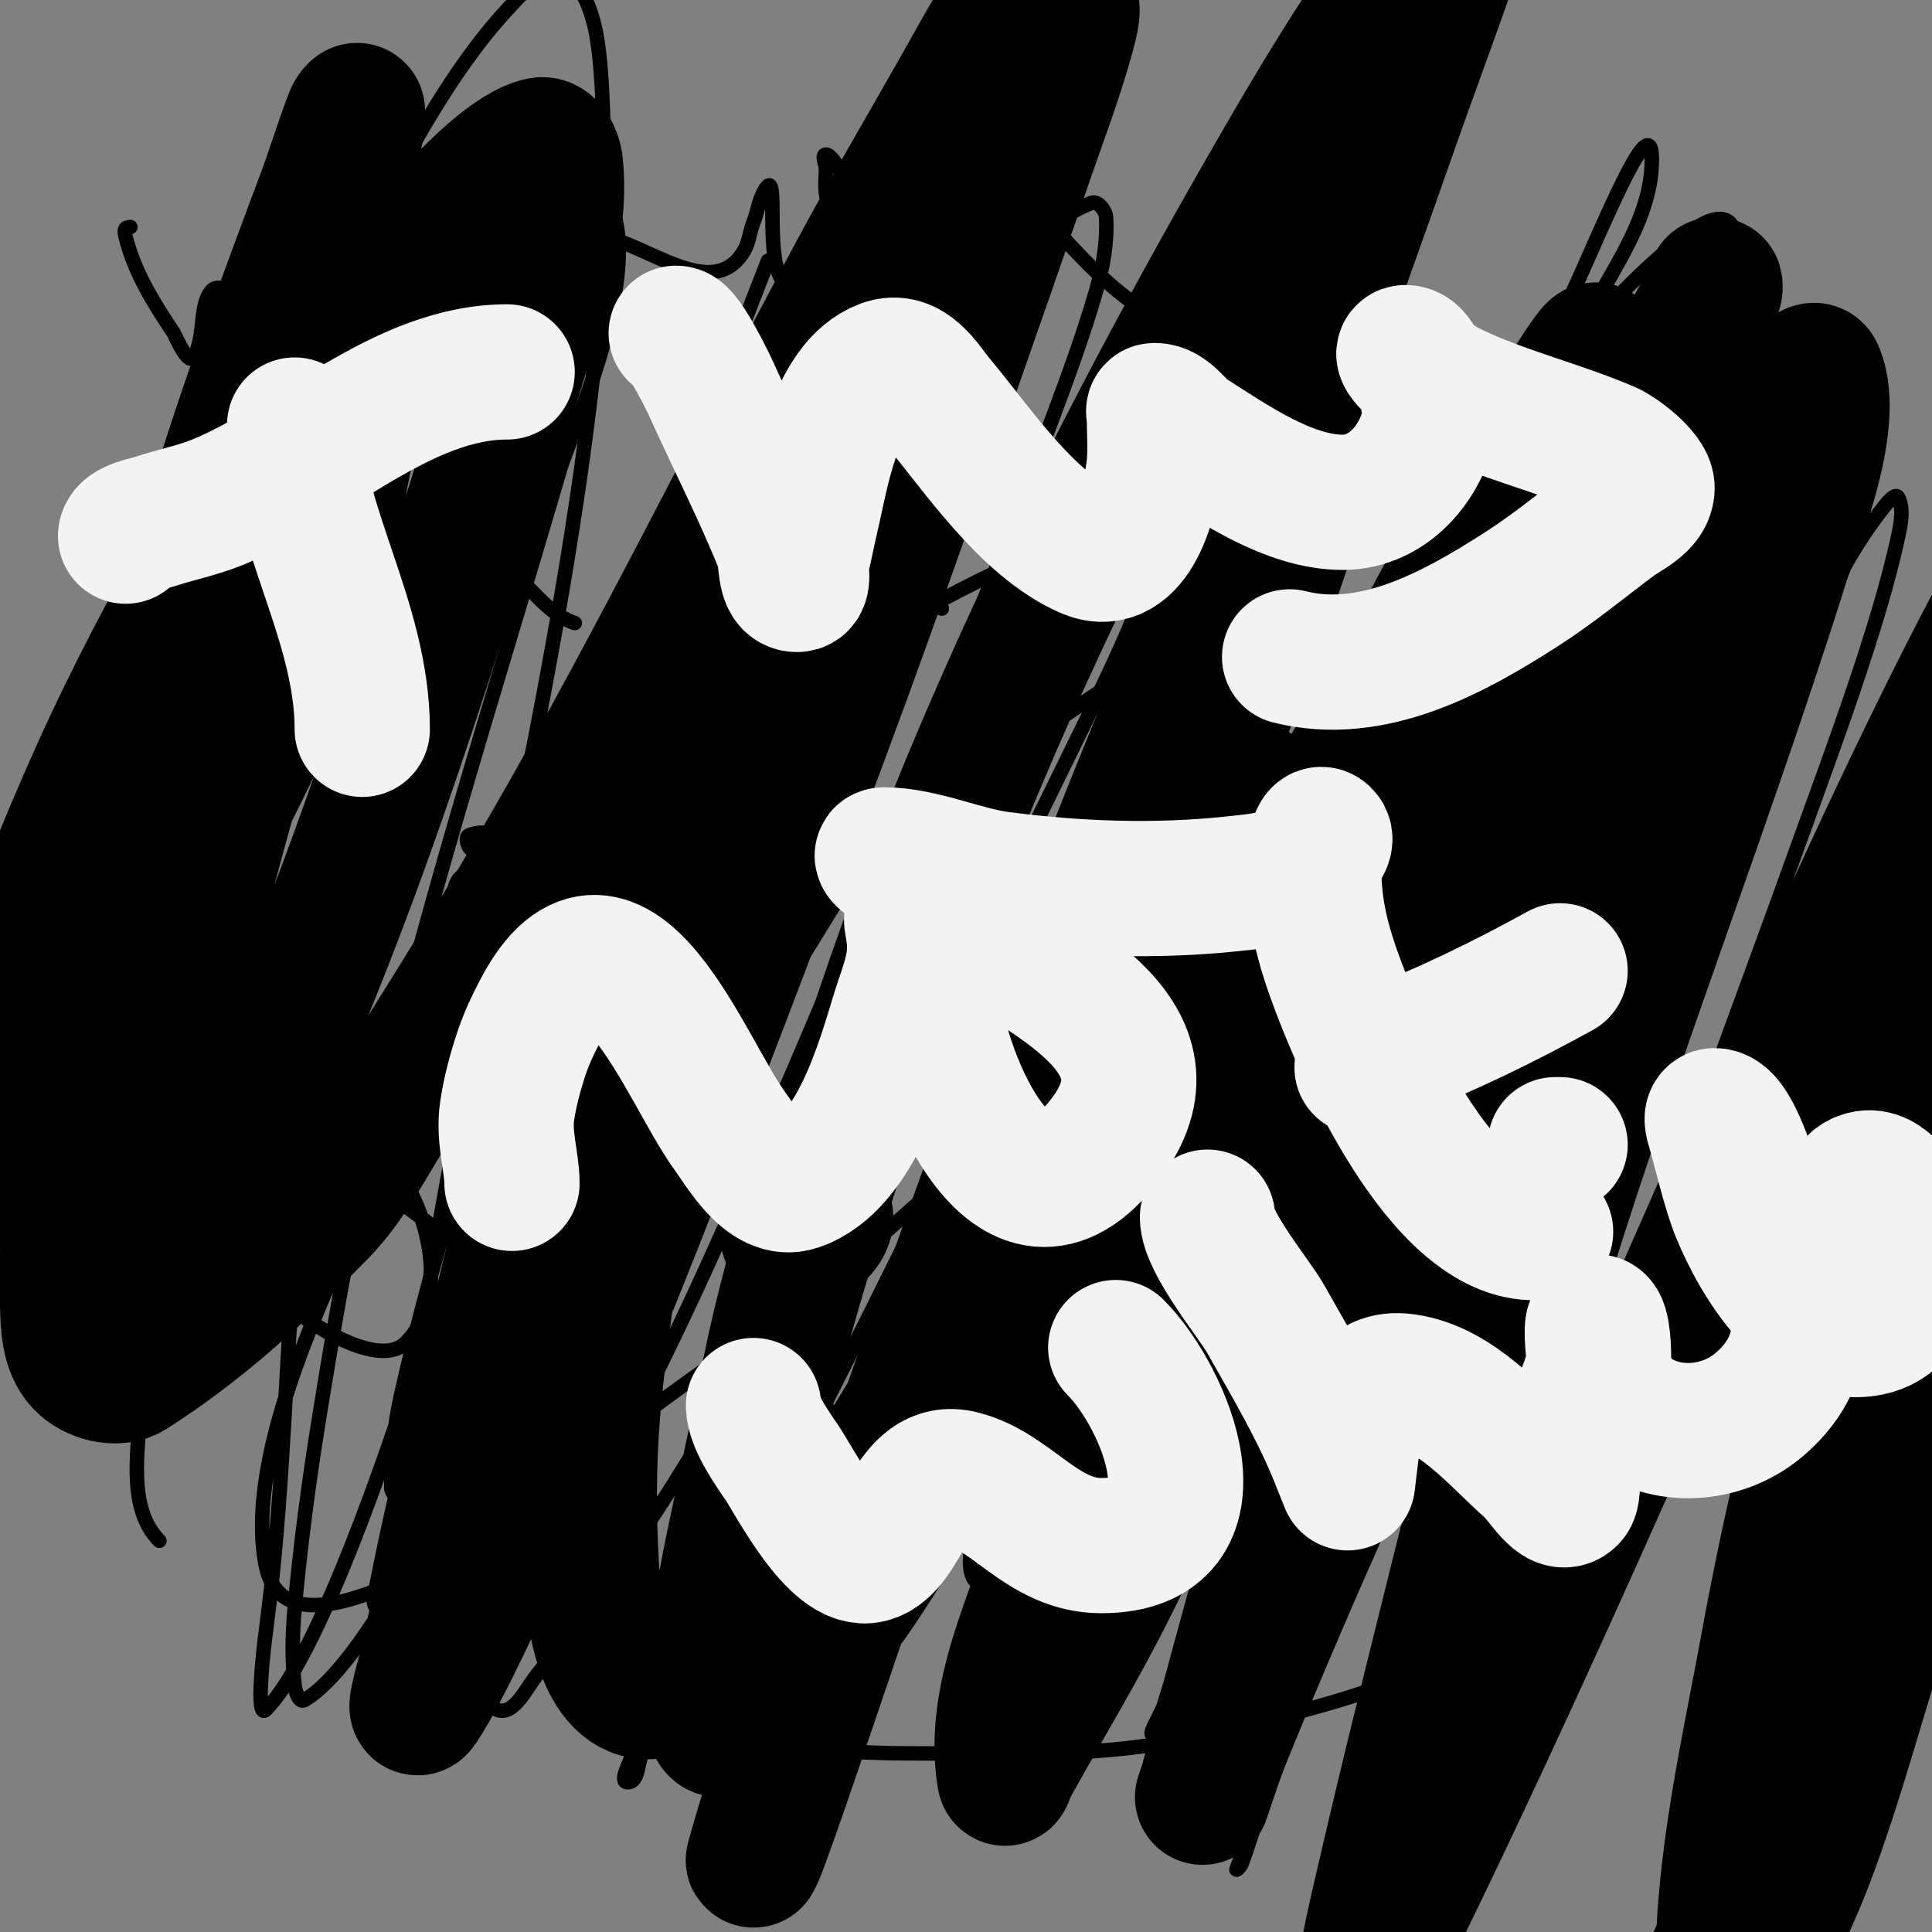
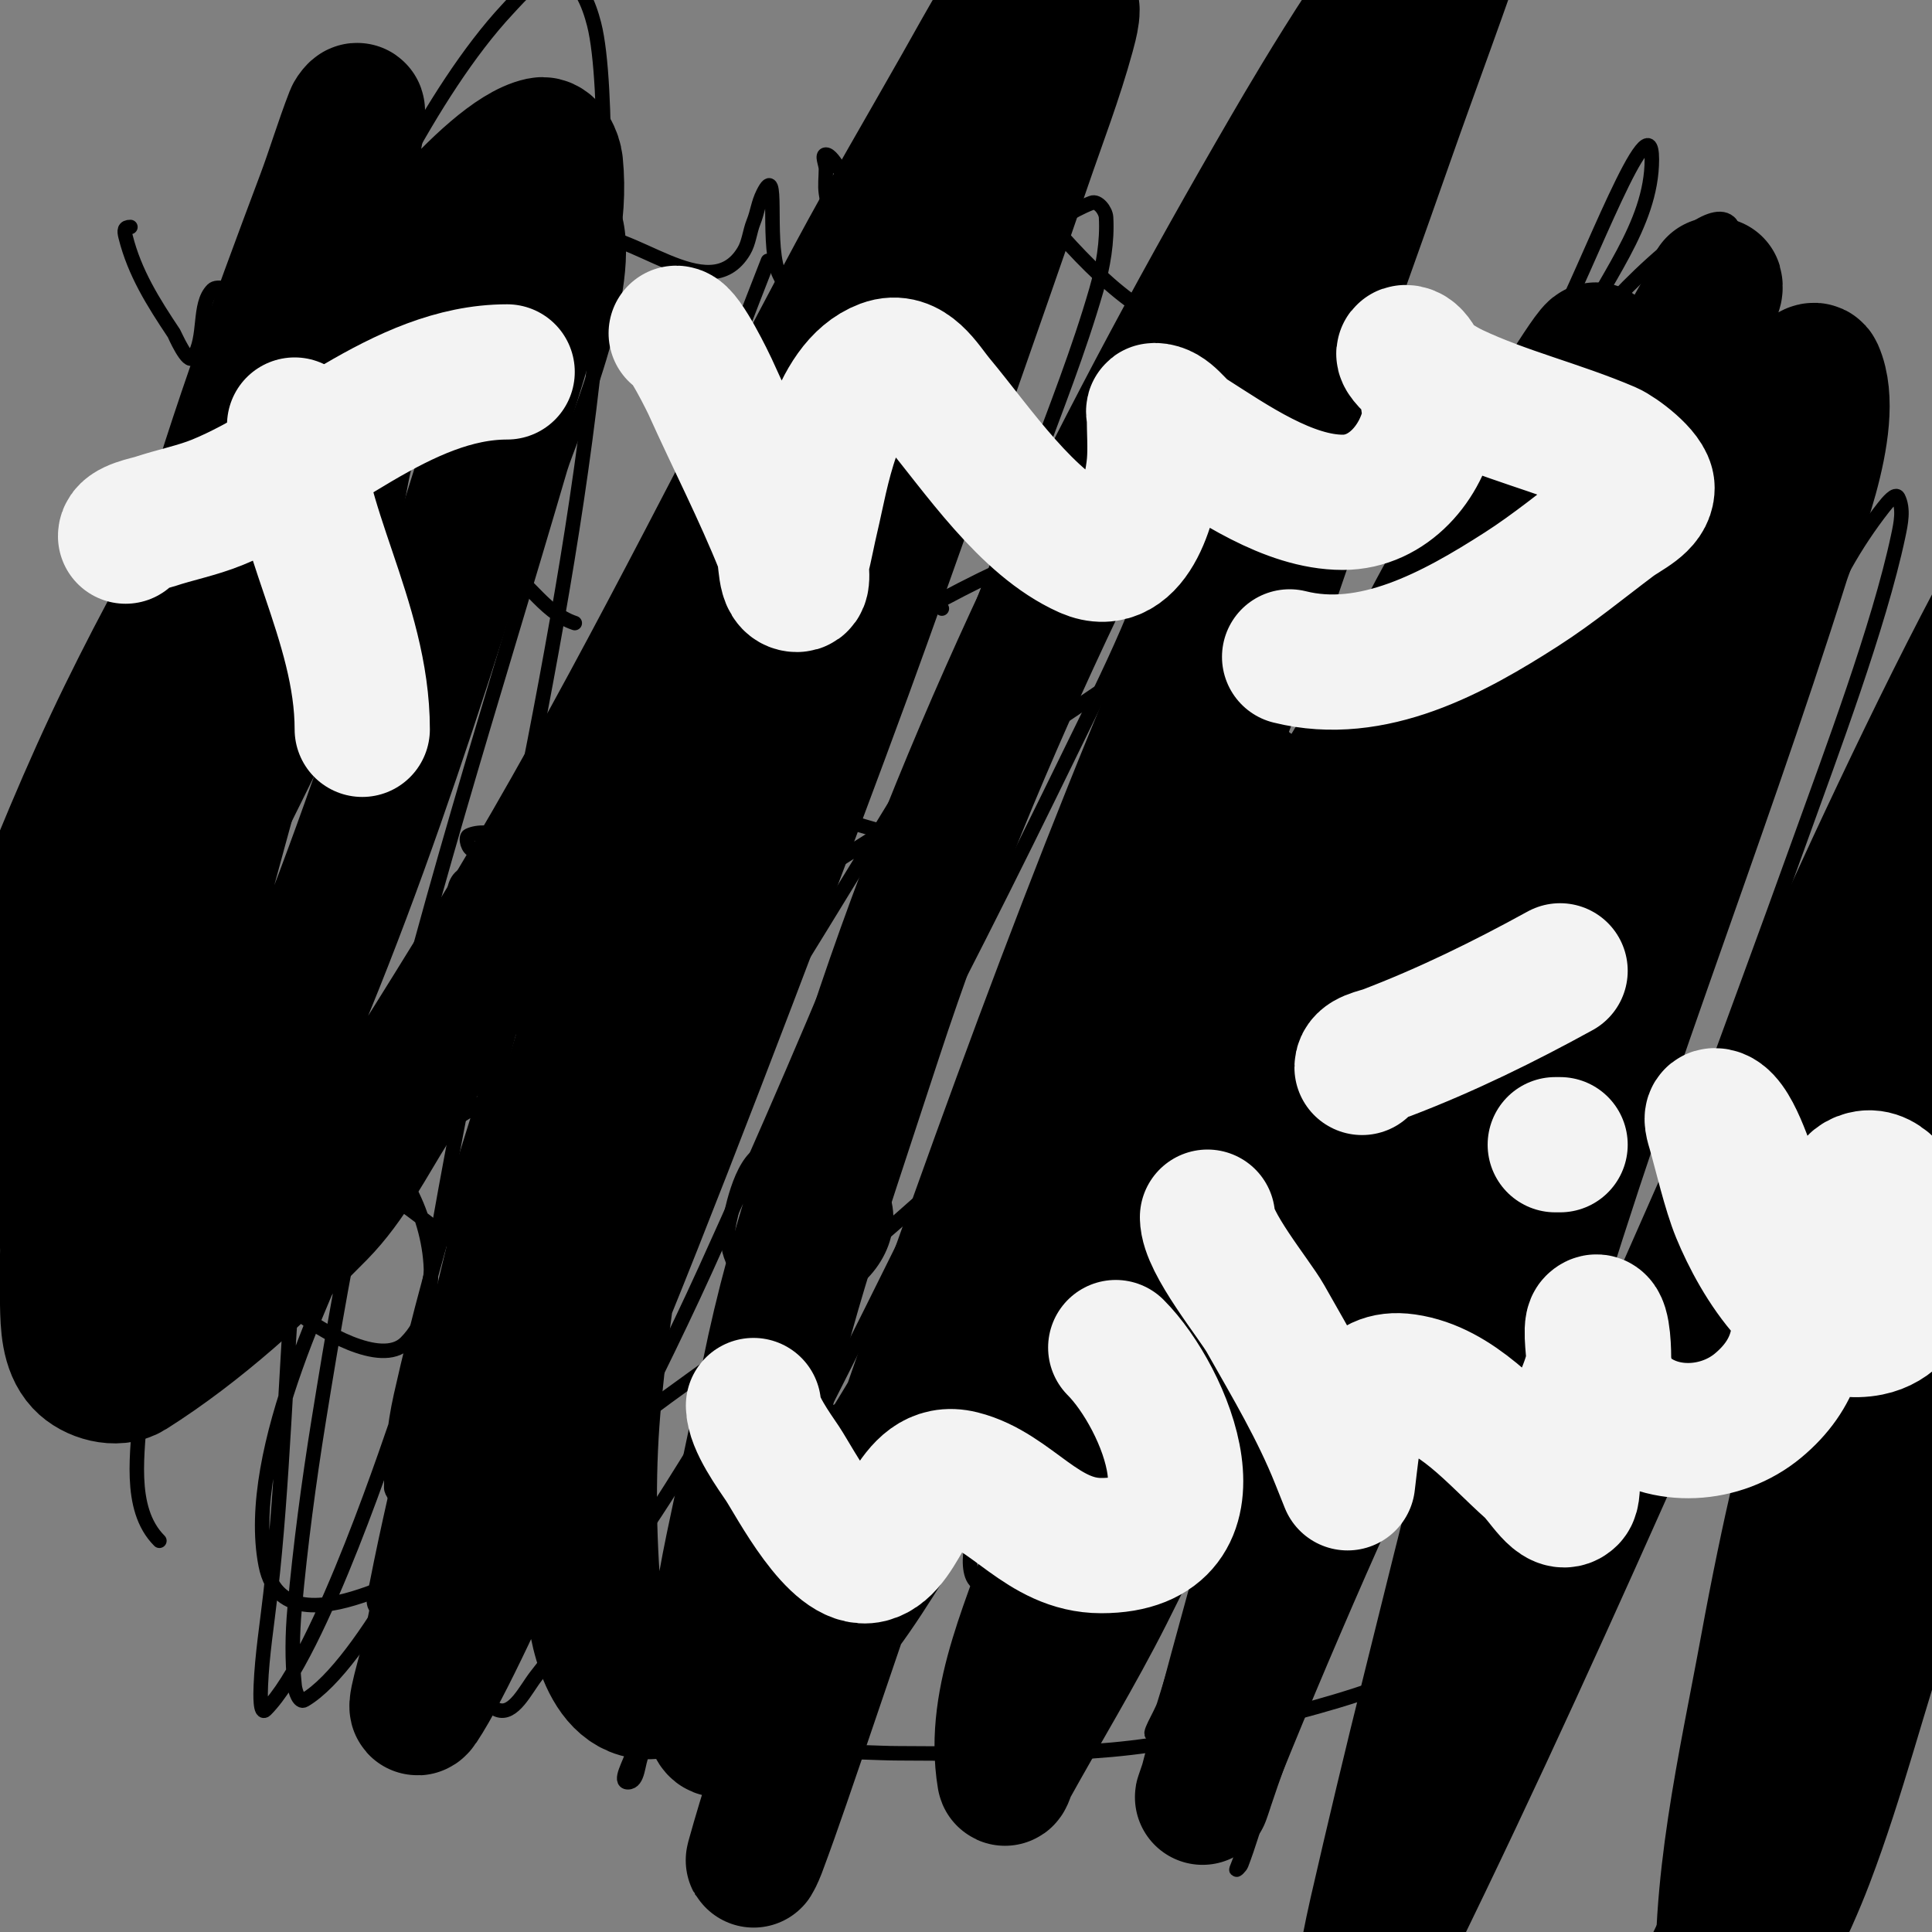
<svg xmlns="http://www.w3.org/2000/svg" viewBox="0 0 400 400" version="1.1">
  <rect x="0" y="0" width="400" height="400" fill="#808080" stroke="none" />
  <g fill="none" stroke="#000000" stroke-width="3" stroke-linecap="round" stroke-linejoin="round">
    <path d="M27,47c-1.312,0 -1.319,0.725 -1,2c1.875,7.5 5.724,13.587 10,20c0.154,0.231 2.888,6.668 4,5c2.748,-4.121 0.953,-10.953 4,-14c1.933,-1.933 10.577,3.466 12,4c6,2.25 16.753,4.247 22,-1c2.307,-2.307 -8.951,-26 -11,-26" />
    <path d="M94,37c-3.282,0 10.778,17.557 12,20c1.535,3.07 5,9 5,9c0,0 -1.383,-6.852 -1,-8c1.037,-3.111 7.692,-8.173 11,-9c9.155,-2.289 25.703,15.162 33,3c1.085,-1.808 1.217,-4.043 2,-6c0.869,-2.171 0.95,-3.899 2,-6c3.376,-6.751 0.724,9.171 3,16c0.673,2.02 4.606,8.697 8,7c6.167,-3.084 2.707,-18.051 2,-23c-0.236,-1.65 0,-3.333 0,-5c0,-1 -1,-3 0,-3c1.635,0 4.399,6.279 5,7c3.269,3.923 16.399,21.3 23,18c10.935,-5.467 6.728,-21.052 3,-30c-0.815,-1.957 -4.684,-13 -8,-13c-0.745,0 0.587,1.38 1,2c1.491,2.236 2.419,4.827 4,7c3.491,4.8 7.333,9.333 11,14c7.686,9.783 19.017,23.509 30,29" />
-     <path d="M197,44c0,-0.852 12.448,-6.871 14,-8c8.661,-6.299 11.312,-9.312 18,-16" />
+     <path d="M197,44c0,-0.852 12.448,-6.871 14,-8" />
    <path d="M44,120c0,4.086 -6.266,11.468 -4,16c7.237,14.474 19.474,-6.132 21,-13c0.217,-0.975 2.296,-7.704 1,-9c-1.411,-1.411 4.72,9.679 5,10c3.248,3.712 8.004,6.336 12,9c0.046,0.03 3.063,3.937 4,3c2.405,-2.405 -3.958,-13.042 -1,-16c4.254,-4.254 9.135,3.034 13,4c4.812,1.203 1.332,-9.223 8,-7c5.744,1.915 9.045,9.682 16,12" />
    <path d="M178,106c0,3.837 13.526,17.684 17,20" />
    <path d="M164,95c0,-0.333 0.702,-0.149 1,0" />
    <path d="M264,85c-2.861,0 -14.938,7.062 -12,10c5.45,5.45 25.694,-0.612 31,10c4.551,9.101 -12,13.722 -12,11" />
    <path d="M295,94c4.603,0 9.852,4.428 15,5c14.457,1.606 18.873,-7.127 10,-16" />
    <path d="M339,77c0,-1.647 -2.068,-3.796 -1,-7c7.68,-23.039 19,11.726 19,19c0,4.094 -1.951,15.475 -7,18c-2.039,1.019 -8.294,-0.72 -10,-2c-0.273,-0.205 -2.459,-5 -2,-5c1.862,0 9.803,8.803 10,9c8.341,8.341 15.995,17.328 24,26" />
    <path d="M33,203c-0.312,0 -4,0 -4,0c0,0 5.666,-1.238 11,-2c9.12,-1.303 19.057,-7 28,-7" />
    <path d="M98,176c-1.064,0 -1.792,-2.604 -1,-3c3.766,-1.883 12.135,0.954 15,3c6.353,4.538 14.601,24.533 9,32c-2.05,2.734 -8.437,2.538 -11,1c-4.774,-2.864 -19.951,-20.398 -15,-27c1.284,-1.712 6.678,-3.471 8,-4" />
    <path d="M147,159c-4.115,0 -9.236,5.527 -7,10c3.924,7.848 24.967,4.737 27,21c0.814,6.512 -11,14.212 -11,8" />
    <path d="M177,159c-4.18,0 -5.708,6.584 -4,10c0.608,1.216 22.942,6.101 27,9c6.205,4.432 4.518,13 -3,13" />
    <path d="M217,180c0,-3.094 6.527,-8.872 8,-11c2.546,-3.677 4.771,-7.7 6,-12c0.275,-0.962 1,-3 0,-3c-5.27,0 -4.405,9.19 -3,12c3.336,6.673 13.475,9.136 20,11" />
    <path d="M268,160c-9.224,0 7.779,13.116 5,2c-1.109,-4.435 -8.746,-7.492 -11,-12c-0.293,-0.586 -4.139,-6.069 -4,-6c3.023,1.512 4.577,6.062 7,8c12.636,10.109 29.294,14 45,14" />
    <path d="M317,133c0,10.126 13.332,21.332 20,28" />
    <path d="M320,158c0,-4.944 26.694,-20.347 32,-23" />
    <path d="M356,145c-1.395,0 3.807,12.597 9,10c9.163,-4.581 8.592,-22.728 -6,-13" />
    <path d="M67,254c-6.316,0 -10.229,13.817 -5,18c3.941,3.153 16.879,11.121 22,6c8.465,-8.465 5.322,-24.13 0,-33c-0.641,-1.069 -8.441,-10.676 -9,-9c-1.828,5.485 4.483,10.488 8,13c11.515,8.225 26.018,21.504 40,25" />
    <path d="M160,238c-5.814,0 -8.027,10.621 -9,15c-2.528,11.376 9.8,19.48 21,15c8.694,-3.477 14.267,-13.467 10,-22c-1.982,-3.963 -5.979,-5.851 -10,-7c-2.24,-0.64 -7.741,0 -5,0" />
    <path d="M224,221c-6.596,0 12.891,-23.581 23,-16c7.404,5.553 1.103,19.691 -1,26c-1.118,3.353 -4.397,11.603 -4,12c0.496,0.496 4.298,0 5,0" />
    <path d="M262,282c-0.745,0 -1.473,-0.473 -2,-1" />
    <path d="M149,311c0,8.984 7.556,19.621 10,28c2.243,7.692 1.429,19.857 5,27c0.725,1.45 6.97,-2.886 8,-3c4.638,-0.515 9.333,0 14,0c21.6,0 42.888,1.278 64,-4c8.316,-2.079 46.441,-9.882 51,-19c5.467,-10.935 -6.068,-25.958 -11,-35c-4.805,-8.81 -10.526,-25.351 -19,-31c-7.84,-5.226 -13.113,0.223 -22,2c-19.739,3.948 -38.882,5.627 -58,12c-12.139,4.046 -29.219,4.219 -39,14" />
    <path d="M300,290c0,-5.863 10.396,-15.594 14,-21" />
    <path d="M308,232c-2.656,0 7.796,13.703 8,14c5.144,7.482 10.94,14.88 15,23" />
    <path d="M312,248c7.283,-3.642 17.992,-4.088 26,-7" />
    <path d="M332,212c0,5.305 15.307,27.614 19,35c0.745,1.491 0.274,-3.356 0,-5c-0.408,-2.448 -2.295,-7.41 -1,-10c1.406,-2.813 5.383,3.256 8,5c4.673,3.115 9.693,5.231 15,7" />
    <path d="M369,231c0,-4.593 14.898,-25.051 7,-29c-3.887,-1.943 -10.347,12.826 -2,17c12.536,6.268 22.341,1.83 34,-4" />
    <path d="M318,292c-5.609,0 -5.547,11.727 -5,12c7.062,3.531 18.287,1.517 25,-1" />
    <path d="M346,276c-5.918,0 -9.651,15.67 -3,17c6.263,1.253 17.229,-9.542 14,-16c-0.809,-1.618 -6,-1.641 -6,0" />
    <path d="M365,252c-1.739,0 -1,2.518 -1,4c0,8.163 4.019,12.773 9,19" />
    <path d="M388,251c-4.157,0 -9.055,10.221 -10,14c-0.081,0.323 -0.236,0.764 0,1c5.067,5.067 11.524,-13.524 4,-6" />
    <path d="M391,239c0,1.771 1.023,8.977 0,10c-0.527,0.527 -1,-1.255 -1,-2c0,-2.667 -0.504,-5.381 0,-8c1.359,-7.066 3.333,-14 5,-21" />
    <path d="M307,288c-8.014,0 -13.572,7.572 -19,13c-1.402,1.402 -6,1.721 -6,4" />
    <path d="M33,319c-6.737,-6.737 -4.304,-18.946 -4,-27c1.736,-45.995 8.926,-91.308 20,-136c4.592,-18.533 10.081,-36.847 16,-55c4.088,-12.537 8.837,-24.866 14,-37c1.522,-3.577 3.385,-7.124 6,-10c0.924,-1.017 3.59,-2.312 4,-1c4.742,15.174 -3.388,33.319 -6,47c-13.68,71.657 -16.196,87.455 -22,160c-1.865,23.318 -2.359,46.757 -5,70c-0.719,6.328 -1.735,12.637 -2,19c-0.071,1.698 -0.202,6.202 1,5c11.483,-11.483 26.673,-58.523 28,-62c16.366,-42.862 31.89,-86.041 48,-129c6.891,-18.375 13.927,-36.695 21,-55c4.261,-11.028 8.791,-21.952 13,-33c1.21,-3.177 3.92,-12.806 2,-10c-31.351,45.821 -54.693,123.819 -71,176c-4.944,15.822 -9.379,31.824 -13,48c-1.391,6.214 -2,12.632 -2,19c0,0.943 1.241,2.559 2,2c18.106,-13.342 38.77,-43.106 49,-58c15.029,-21.88 60.839,-97.828 74,-119c6.779,-10.905 43.536,-62.341 51,-81c0.35,-0.875 -1.434,1.246 -2,2c-5.441,7.254 -11.102,14.369 -16,22c-9.448,14.722 -18.992,29.448 -27,45c-26.065,50.62 -53.529,104.41 -65,161c-2.548,12.568 -5.07,25.21 -6,38c-0.414,5.691 -2.035,12.965 2,17c3.779,3.779 11.443,3.79 16,1c12.871,-7.881 22.94,-19.749 33,-31c48.496,-54.239 87.037,-118.239 125,-180c9.7,-15.78 19.099,-31.756 28,-48c4.442,-8.106 8.612,-16.4 12,-25c0.985,-2.5 3.04,-6.251 1,-8c-2.087,-1.789 -5.801,0.351 -8,2c-7.356,5.517 -14.035,12.002 -20,19c-11.418,13.394 -22.072,27.467 -32,42c-38.269,56.017 -67.979,115.488 -89,180c-3.406,10.454 -6.328,21.133 -8,32c-0.369,2.398 -0.333,6.333 2,7c12.224,3.493 35.675,-23.73 41,-30c32.037,-37.721 60.072,-83.668 82,-128c10.776,-21.787 21.579,-43.594 31,-66c3.076,-7.317 9.271,-26.162 4,-29c-9.999,-5.384 -27.338,9.677 -31,13c-43.155,39.16 -81.632,87.898 -114,136c-11.362,16.886 -21.345,34.66 -32,52c-6.345,10.326 -12.877,20.54 -19,31c-2.035,3.476 -7.473,14.179 -5,11c44.664,-57.425 77.543,-123.572 129,-176c11.073,-11.282 22.656,-22.125 35,-32c7.726,-6.181 16.34,-11.214 25,-16c4.064,-2.246 8.428,-4.193 13,-5c1.468,-0.259 4.362,0.554 4,2c-5.058,20.23 -44.79,51.246 -56,61c-28.473,24.775 -59.746,46.152 -89,70c-15.749,12.839 -30.186,27.241 -46,40c-13.542,10.926 -28.08,20.56 -42,31c-23.083,17.312 -31.653,28.094 -57,37c-7.044,2.475 -18.761,5.567 -21,-6c-4.634,-23.942 14.172,-59.921 21,-76c20.712,-48.773 61.984,-90.116 107,-117c21.757,-12.994 41.499,-21.674 66,-27c5.222,-1.135 10.663,-1.267 16,-1c1.489,0.074 4.114,0.514 4,2c-1.104,14.354 -24.667,26.463 -31,31c-27.809,19.923 -57.488,37.099 -86,56c-14.954,9.913 -29.072,21.048 -44,31c-3.876,2.584 -56.411,35.588 -67,41c-5.732,2.93 -11.794,5.288 -18,7c-4.863,1.341 -14.136,2.97 -15,-2c-3.413,-19.624 4.657,-40.892 10,-59c10.139,-34.359 21.39,-67.274 36,-100c6.26,-14.021 13.774,-27.451 21,-41c2.246,-4.211 4.35,-8.522 6,-13c0.701,-1.903 0.749,-3.988 1,-6c0.083,-0.662 0.658,-2.11 0,-2c-11.712,1.952 -32.378,42.98 -35,48c-19.485,37.301 -34.501,76.72 -43,118c-1.968,9.558 -3.305,19.267 -4,29c-0.196,2.745 0.786,15.798 2,16c9.776,1.629 14.69,-13.632 20,-22c23.252,-36.639 41.443,-77.352 61,-116c6.731,-13.301 13.091,-26.791 20,-40c4.427,-8.463 8.917,-16.914 14,-25c2.272,-3.614 5.267,-6.721 8,-10c0.604,-0.724 1.702,-2.894 2,-2c5.166,15.498 -9.251,47.016 -11,53c-13.892,47.524 -29.157,94.624 -40,143c-4.004,17.863 -7.085,35.928 -10,54c-2.087,12.939 -3.813,25.947 -5,39c-0.483,5.311 -0.558,10.696 0,16c0.126,1.195 0.962,3.606 2,3c12.444,-7.259 29.372,-42.956 31,-46c28.099,-52.533 49.112,-107.989 74,-162c12.853,-27.893 27.13,-55.115 40,-83c2.44,-5.286 4.611,-10.691 7,-16c0.612,-1.359 2,-5.491 2,-4c0,10.462 -7.682,19.471 -12,29c-6.092,13.445 -13.055,26.489 -19,40c-26.668,60.609 -49.17,122.537 -68,186c-3.795,12.791 -11.617,25.917 -9,39c0.092,0.462 0.772,-0.587 1,-1c5.115,-9.271 10.212,-18.556 15,-28c7.214,-14.227 14.399,-28.478 21,-43c24.696,-54.331 47.254,-110.048 68,-166c4.545,-12.257 9.377,-24.44 13,-37c1.398,-4.847 2.28,-9.964 2,-15c-0.078,-1.412 -1.682,-3.513 -3,-3c-16.509,6.42 -35.298,32.464 -43,42c-37.144,45.988 -70.482,95.048 -102,145c-7.504,11.894 -14.546,24.074 -22,36c-2.548,4.077 -5.333,8 -8,12c-0.667,1 -0.798,3 -2,3c-1,0 -0.419,-2.092 0,-3c3.624,-7.851 7.973,-15.348 12,-23c5.973,-11.348 11.7,-22.831 18,-34c8.37,-14.838 17.355,-29.32 26,-44c9.022,-15.32 18,-30.667 27,-46" />
    <path d="M132,130c23,-31.667 43.281,-65.499 69,-95c3.73,-4.279 0.484,11.521 -1,17c-2.897,10.695 -7.763,20.761 -12,31c-23.678,57.222 -53.232,114.286 -68,175c-10.05,41.316 -12.155,45.628 -17,86c-0.397,3.31 -3.121,8.83 0,10c3.318,1.244 5.816,-4.21 8,-7c9.863,-12.603 19.465,-25.462 28,-39c30.671,-48.65 57.815,-101.304 83,-153c7.233,-14.847 16.582,-32.91 20,-50c0.523,-2.615 1.413,-5.739 0,-8c-1.39,-2.223 -6.005,-2.958 -17,15c-6.696,10.937 -12.533,22.4 -18,34c-15.434,32.749 -36.861,86.09 -48,119c-7.134,21.079 -12.886,42.603 -19,64c-3.221,11.273 -6.157,22.626 -9,34c-0.492,1.967 -3.028,6 -1,6c2.236,0 1.962,-4.019 3,-6c6.296,-12.02 12.664,-24.002 19,-36c31.275,-59.222 59.688,-119.778 89,-180c8.223,-16.893 16.01,-33.995 24,-51c5.01,-10.662 10.032,-21.318 15,-32c1.827,-3.929 8.606,-14.404 5,-12c-15.354,10.236 -26.563,45.341 -35,64c-29.614,65.492 -45.235,95.772 -66,160c-7.141,22.088 -13.572,44.43 -19,67c-0.935,3.889 -3.578,10.211 0,12c3.373,1.687 5.652,-5.049 8,-8c9.338,-11.739 18.68,-23.519 27,-36c11.035,-16.553 21.113,-33.737 31,-51c34.998,-61.107 66.485,-124.638 95,-189c5.567,-12.566 16,-24.256 16,-38c0,-13.437 -13.643,23.162 -20,35c-12.368,23.03 -26.257,50.649 -36,73c-34.834,79.913 -41.237,94.748 -63,169c-4.753,16.216 -8.777,32.638 -13,49c-1.699,6.583 -5.333,13.333 -4,20c0.185,0.924 1.5,-1.2 2,-2c6.181,-9.889 12.244,-19.858 18,-30c8.246,-14.53 16.107,-29.276 24,-44c26.977,-50.322 51.442,-101.487 76,-153c11.336,-23.778 21.035,-41.093 30,-65c1.704,-4.544 2.823,-9.291 4,-14c0.162,-0.647 0.37,-2.555 0,-2c-39.889,59.834 -65.974,128.727 -90,196c-7.693,21.541 -15.546,43.055 -22,65c-2.261,7.688 -4.625,15.346 -7,23c-0.625,2.013 -3.886,6.943 -2,6c2.404,-1.202 2.646,-4.679 4,-7c7.979,-13.679 16.396,-27.109 24,-41c19.898,-36.353 37.047,-74.146 56,-111c8.322,-16.182 17.708,-31.802 26,-48c6.047,-11.813 11.163,-24.082 17,-36c2.165,-4.42 5.027,-8.491 7,-13c0.401,-0.916 0.949,-3.316 0,-3c-1.581,0.527 -2.233,2.52 -3,4c-3.912,7.544 -7.199,15.399 -11,23c-6.534,13.067 -14.018,25.671 -20,39c-22.813,50.829 -41.918,103.303 -60,156c-3.901,11.368 -8.069,22.643 -12,34c-2.069,5.977 -4,12 -6,18c-1.333,4 -2.486,8.065 -4,12c-0.169,0.44 -1.169,1.44 -1,1c25.459,-66.194 57.287,-131.118 88,-195c7.428,-15.45 15.252,-30.708 23,-46c4.919,-9.708 9.675,-19.508 15,-29c2.352,-4.193 5.03,-8.22 8,-12c0.743,-0.945 2.463,-3.075 3,-2c1.193,2.385 0.553,5.391 0,8c-3.959,18.662 -14.05,45.425 -20,62c-15.647,43.588 -28.737,76.906 -42,119c-6.908,21.925 -13.171,44.05 -20,66c-1.347,4.329 -2.832,8.619 -4,13c-0.172,0.644 -0.338,2.575 0,2c20.521,-34.885 37.483,-72.077 56,-108c8.13,-15.773 16.575,-31.383 25,-47c5.242,-9.717 10.283,-19.555 16,-29c1.968,-3.251 4.175,-6.458 7,-9c0.743,-0.669 2.95,-0.999 3,0c1.263,25.259 -12.337,58.26 -20,81c-12.558,37.27 -25.802,74.323 -40,111c-8.188,21.153 -8.897,40.316 -31,44" />
    <path d="M33,284c-8.227,-8.227 -4.264,-40.678 -4,-45c3.541,-58.074 16.561,-115.892 38,-170c7.54,-19.031 22.195,-50.024 38,-67c2.962,-3.181 6.713,-7.715 11,-7c4.013,0.669 5.987,6.059 7,10c3.217,12.51 1.859,51.762 1,61c-6.227,66.942 -24.065,132.704 -35,199c-0.729,4.419 -6.609,40.822 -8,50c-0.706,4.661 -1.225,9.35 -2,14c-0.226,1.356 -0.028,4.972 -1,4c-1.179,-1.179 -0.319,-3.364 0,-5c2.354,-12.065 5.216,-24.027 8,-36c3.882,-16.694 7.736,-33.399 12,-50c5.07,-19.736 10.223,-39.459 16,-59c12.924,-43.714 28.398,-86.574 45,-129" />
  </g>
  <g fill="none" stroke="#000000" stroke-width="28" stroke-linecap="round" stroke-linejoin="round">
    <path d="M20,210c-1.667,0 -0.585,-3.439 0,-5c3.37,-8.986 6.508,-18.06 10,-27c6.261,-16.029 25.233,-62.197 32,-77c4.648,-10.168 9.812,-20.096 15,-30c2.149,-4.102 4.821,-7.914 7,-12c0.496,-0.93 1.207,-4.034 1,-3c-2.699,13.493 -5.368,14.654 -12,32c-17.029,44.539 -18.685,51.02 -32,100c-6.688,24.602 -12.823,49.598 -15,75c-0.199,2.325 -1.294,5.059 0,7c0.762,1.144 3.194,0.113 4,-1c6.404,-8.844 12.117,-18.234 17,-28c23.929,-47.858 39.961,-101.117 56,-152c4.061,-12.882 8.121,-25.803 11,-39c1.139,-5.221 1.532,-10.683 1,-16c-0.166,-1.658 -1.37,-4.349 -3,-4c-10.978,2.353 -32.104,30.829 -33,32c-20.727,27.072 -37.989,55.34 -53,86c-7.814,15.96 -14.471,32.473 -21,49c-4.144,10.49 -7.58,21.252 -11,32c-1.25,3.929 -2.373,7.925 -3,12c-0.072,0.466 0.711,1.372 1,1c8.099,-10.412 17.785,-38.242 20,-44c1.583,-4.116 32.16,-88.615 33,-91c6.69,-18.992 13.197,-38.048 20,-57c3.205,-8.929 9,-17.513 9,-27c0,-0.471 -0.829,0.561 -1,1c-2.178,5.601 -3.89,11.373 -6,17c-9.882,26.352 -19.701,52.818 -27,80c-6.789,25.284 -20.358,84.686 -24,112c-1.632,12.243 -2.252,24.651 -2,37c0.084,4.122 0.194,8.979 3,12c2.313,2.491 7.127,3.817 10,2c14.391,-9.105 27.069,-20.848 39,-33c6.218,-6.333 10.26,-14.496 15,-22c11.265,-17.836 22.449,-35.733 33,-54c22.301,-38.611 41.91,-78.715 63,-118c7.06,-13.151 14.648,-26.011 22,-39c2.648,-4.677 5.235,-9.391 8,-14c0.243,-0.404 1.161,-1.443 1,-1c-7.75,21.311 -18.747,41.297 -28,62c-34.76,77.769 -40.709,88.972 -63,164c-9.145,30.779 -16.389,58.591 -23,89c-1.736,7.985 -3.397,15.987 -5,24c-0.731,3.654 -4.067,14.101 -2,11c9.892,-14.837 35.702,-77.892 39,-86c13.174,-32.387 36.969,-95.115 49,-128c8.565,-23.41 28.046,-78.855 37,-105c3.074,-8.975 6.504,-17.847 9,-27c0.526,-1.93 1.857,-6.743 0,-6c-2.92,1.168 -3.509,5.231 -5,8c-16.384,30.428 -25.362,49.622 -39,84c-24.907,62.786 -47.428,128.308 -54,196c-1.385,14.266 -1.231,28.72 0,43c0.519,6.02 3.816,22.907 16,17c20.828,-10.098 40.217,-41.513 50,-58c9.738,-16.41 17.859,-33.742 26,-51c8.534,-18.091 16.419,-36.489 24,-55c8.397,-20.504 24.761,-64.675 32,-88c2.636,-8.495 8.157,-17.371 6,-26c-0.229,-0.915 -1.593,1.149 -2,2c-3.286,6.87 -5.929,14.031 -9,21c-5.596,12.698 -11.534,25.246 -17,38c-27.133,63.311 -49.688,127.873 -72,193c-5.022,14.659 -9.949,29.351 -15,44c-1.615,4.685 -3.26,9.36 -5,14c-0.262,0.698 -1.199,2.718 -1,2c11.517,-41.461 31.161,-81.722 46,-122c17.167,-46.596 33.833,-93.404 51,-140c11.519,-31.266 22.975,-62.557 34,-94c5.617,-16.018 11.632,-31.897 17,-48c0.316,-0.949 0.737,-3.676 0,-3c-12.944,11.866 -31.557,43.642 -37,53c-33.925,58.328 -64.998,119.759 -86,184c-13.162,40.261 -18.931,55.938 -26,90c-2.139,10.305 -4.596,20.569 -6,31c-0.935,6.945 -1,13.992 -1,21c0,0.471 0.632,1.294 1,1c26.061,-20.849 26.093,-25.575 48,-60c28.291,-44.458 40.252,-67.571 67,-113c17.142,-29.114 34.847,-57.893 52,-87c4.702,-7.979 10.56,-15.401 14,-24c2.85,-7.125 -9.052,12.42 -13,19c-7.148,11.913 -14.583,23.679 -21,36c-10.261,19.702 -20.096,39.649 -29,60c-17.109,39.106 -35.23,88.897 -48,130c-4.967,15.986 -13.752,32.488 -11,49c0.123,0.735 0.639,-1.348 1,-2c6.64,-12.015 13.807,-23.749 20,-36c9.148,-18.098 17.551,-36.565 26,-55c19.207,-41.906 37.682,-84.145 57,-126c10.624,-23.02 21.122,-46.099 32,-69c1.792,-3.773 3.987,-7.34 6,-11c1.654,-3.007 3.465,-5.93 5,-9c0.149,-0.298 0.085,-1.322 0,-1c-9.357,35.556 -25.043,68.545 -38,103c-12.995,34.554 -34.887,95.558 -46,131c-5.493,17.52 -10.11,35.303 -15,53c-2.11,7.637 -3.94,15.349 -6,23c-0.274,1.018 -1.333,4 -1,3c12.069,-36.206 27.948,-71.55 42,-107c15.249,-38.468 27.475,-70.406 44,-108c6.061,-13.789 12.596,-27.366 19,-41c3.93,-8.367 7.777,-16.777 12,-25c2.115,-4.119 4.308,-8.232 7,-12c0.699,-0.978 2.512,-3.098 3,-2c4.705,10.587 -5.44,34.036 -7,39c-17.737,56.435 -39.834,110.993 -56,168c-6.198,21.856 -11.49,43.96 -17,66c-3.824,15.295 -7.473,30.634 -11,46c-1.141,4.97 -2.06,9.988 -3,15c-0.061,0.328 -0.149,1.298 0,1c34.912,-69.823 64.971,-141.824 97,-213c10.095,-22.434 28.426,-61.812 42,-85c1.553,-2.652 3.314,-5.508 6,-7c1.051,-0.584 3.096,0.802 3,2c-0.626,7.821 -2.978,15.419 -5,23c-5.558,20.843 -21.714,70.744 -27,88c-13.878,45.307 -23.437,74.293 -32,121c-4.541,24.767 -10.571,49.87 -9,75c0.042,0.665 1.679,0.585 2,0c5.52,-10.065 10.913,-20.273 15,-31c6.605,-17.338 11.06,-35.423 17,-53c23.071,-68.272 26.989,-78.303 47,-133" />
  </g>
  <g fill="none" stroke="#f3f3f3" stroke-width="28" stroke-linecap="round" stroke-linejoin="round">
    <path d="M61,88c0,20.552 14,40.42 14,63" />
    <path d="M26,111c0,-1.761 4.762,-2.587 6,-3c4.301,-1.434 8.801,-2.289 13,-4c19.522,-7.954 38.112,-27 60,-27" />
    <path d="M140,69c1.751,0 6.877,10.727 7,11c4.921,10.935 10.543,21.858 15,33c1.058,2.644 0.152,8 3,8c1.7,0 0.588,-3.351 1,-5c0.745,-2.981 1.288,-6.01 2,-9c2.056,-8.633 4.689,-27.133 15,-31c5.27,-1.976 8.427,3.913 11,7c8.461,10.153 18.569,25.475 31,31c9.793,4.352 13.457,-11.489 14,-18c0.271,-3.25 0,-6.718 0,-10c0,-0.333 -0.333,-1 0,-1c2.867,0 4.581,3.461 7,5c9.019,5.739 20.767,14 32,14c9.492,0 16.436,-8.397 18,-17c0.3,-1.648 -1.251,-14 -5,-14c-1.202,0 1.015,2.311 2,3c2.576,1.803 5.158,3.654 8,5c10.253,4.856 21.646,7.563 32,12c1.897,0.813 8,5.29 8,8c0,3.3 -4.36,5.02 -7,7c-6.294,4.72 -12.377,9.754 -19,14c-13.997,8.973 -30.812,18.297 -48,14" />
-     <path d="M106,245c0,-4.467 -1.81,-9.6 -1,-15c0.612,-4.077 1.696,-8.088 3,-12c1.038,-3.114 2.455,-6.103 4,-9c15.081,-28.277 30.173,12.963 39,25c2.684,3.661 7.8,13.067 14,11c12.135,-4.045 17.959,-25.009 21,-35c1.013,-3.329 2.359,-6.58 3,-10c1.18,-6.291 -0.975,-10 0,-10c5.348,0 3.803,13.243 4,16c1.011,14.151 15.815,54.449 35,31c17.717,-21.654 -10.119,-33.881 -25,-44c-3.749,-2.549 -7.399,-5.246 -11,-8c-2.068,-1.581 -4.041,-3.286 -6,-5c-1.064,-0.931 -4.414,-3 -3,-3c7.836,0 16.239,3.988 24,5c15.883,2.072 32.076,2.676 48,1c6.938,-0.73 12.018,-1.018 17,-6c0.182,-0.182 3.255,-2.745 2,-4c-1.73,-1.73 -2,6.754 -2,7c0,8.596 1.916,15.777 5,24c5.569,14.85 23.049,54.325 43,51" />
    <path d="M282,221c0,-1.944 3.184,-2.308 5,-3c12.401,-4.724 24.372,-10.605 36,-17" />
    <path d="M156,291c0,3.609 4.361,9.541 6,12c2.535,3.802 11.178,20.706 18,19c7.4,-1.85 8.399,-18.65 19,-16c10.501,2.625 16.764,14 29,14c26.138,0 13.314,-30.686 3,-41" />
    <path d="M250,252c0,5.245 9.729,16.982 12,21c5.412,9.575 10.905,18.763 15,29c0.667,1.667 2,5 2,5c0,0 0.736,-6.418 1,-8c1.126,-6.758 2.391,-14.23 11,-13c10.593,1.513 18.454,11.293 26,18c2.491,2.215 5.643,8.357 8,6c1.188,-1.188 0,-7.954 0,-10c0,-7.11 3.894,-11.364 5,-18c0.181,-1.089 -0.847,-7.153 0,-8c1.716,-1.716 2,4.573 2,7c0,3.974 1.757,8.406 5,11c7.604,6.083 19.343,5.381 27,-1c15.548,-12.956 6.672,-30.656 -1,-46c-1.164,-2.327 -4.361,-14 -8,-14c-1,0 -0.275,2.038 0,3c1.414,4.95 3.127,12.45 5,17c4.08,9.908 13.895,26.621 27,24c9.421,-1.884 11.773,-15.455 8,-23c-1.523,-3.045 -4.643,-9.089 -9,-8c-7.075,1.769 1.297,14.059 6,15c17.324,3.465 34.599,0.467 51,-5" />
    <path d="M322,237c0.333,0 0.667,0 1,0" />
  </g>
</svg>